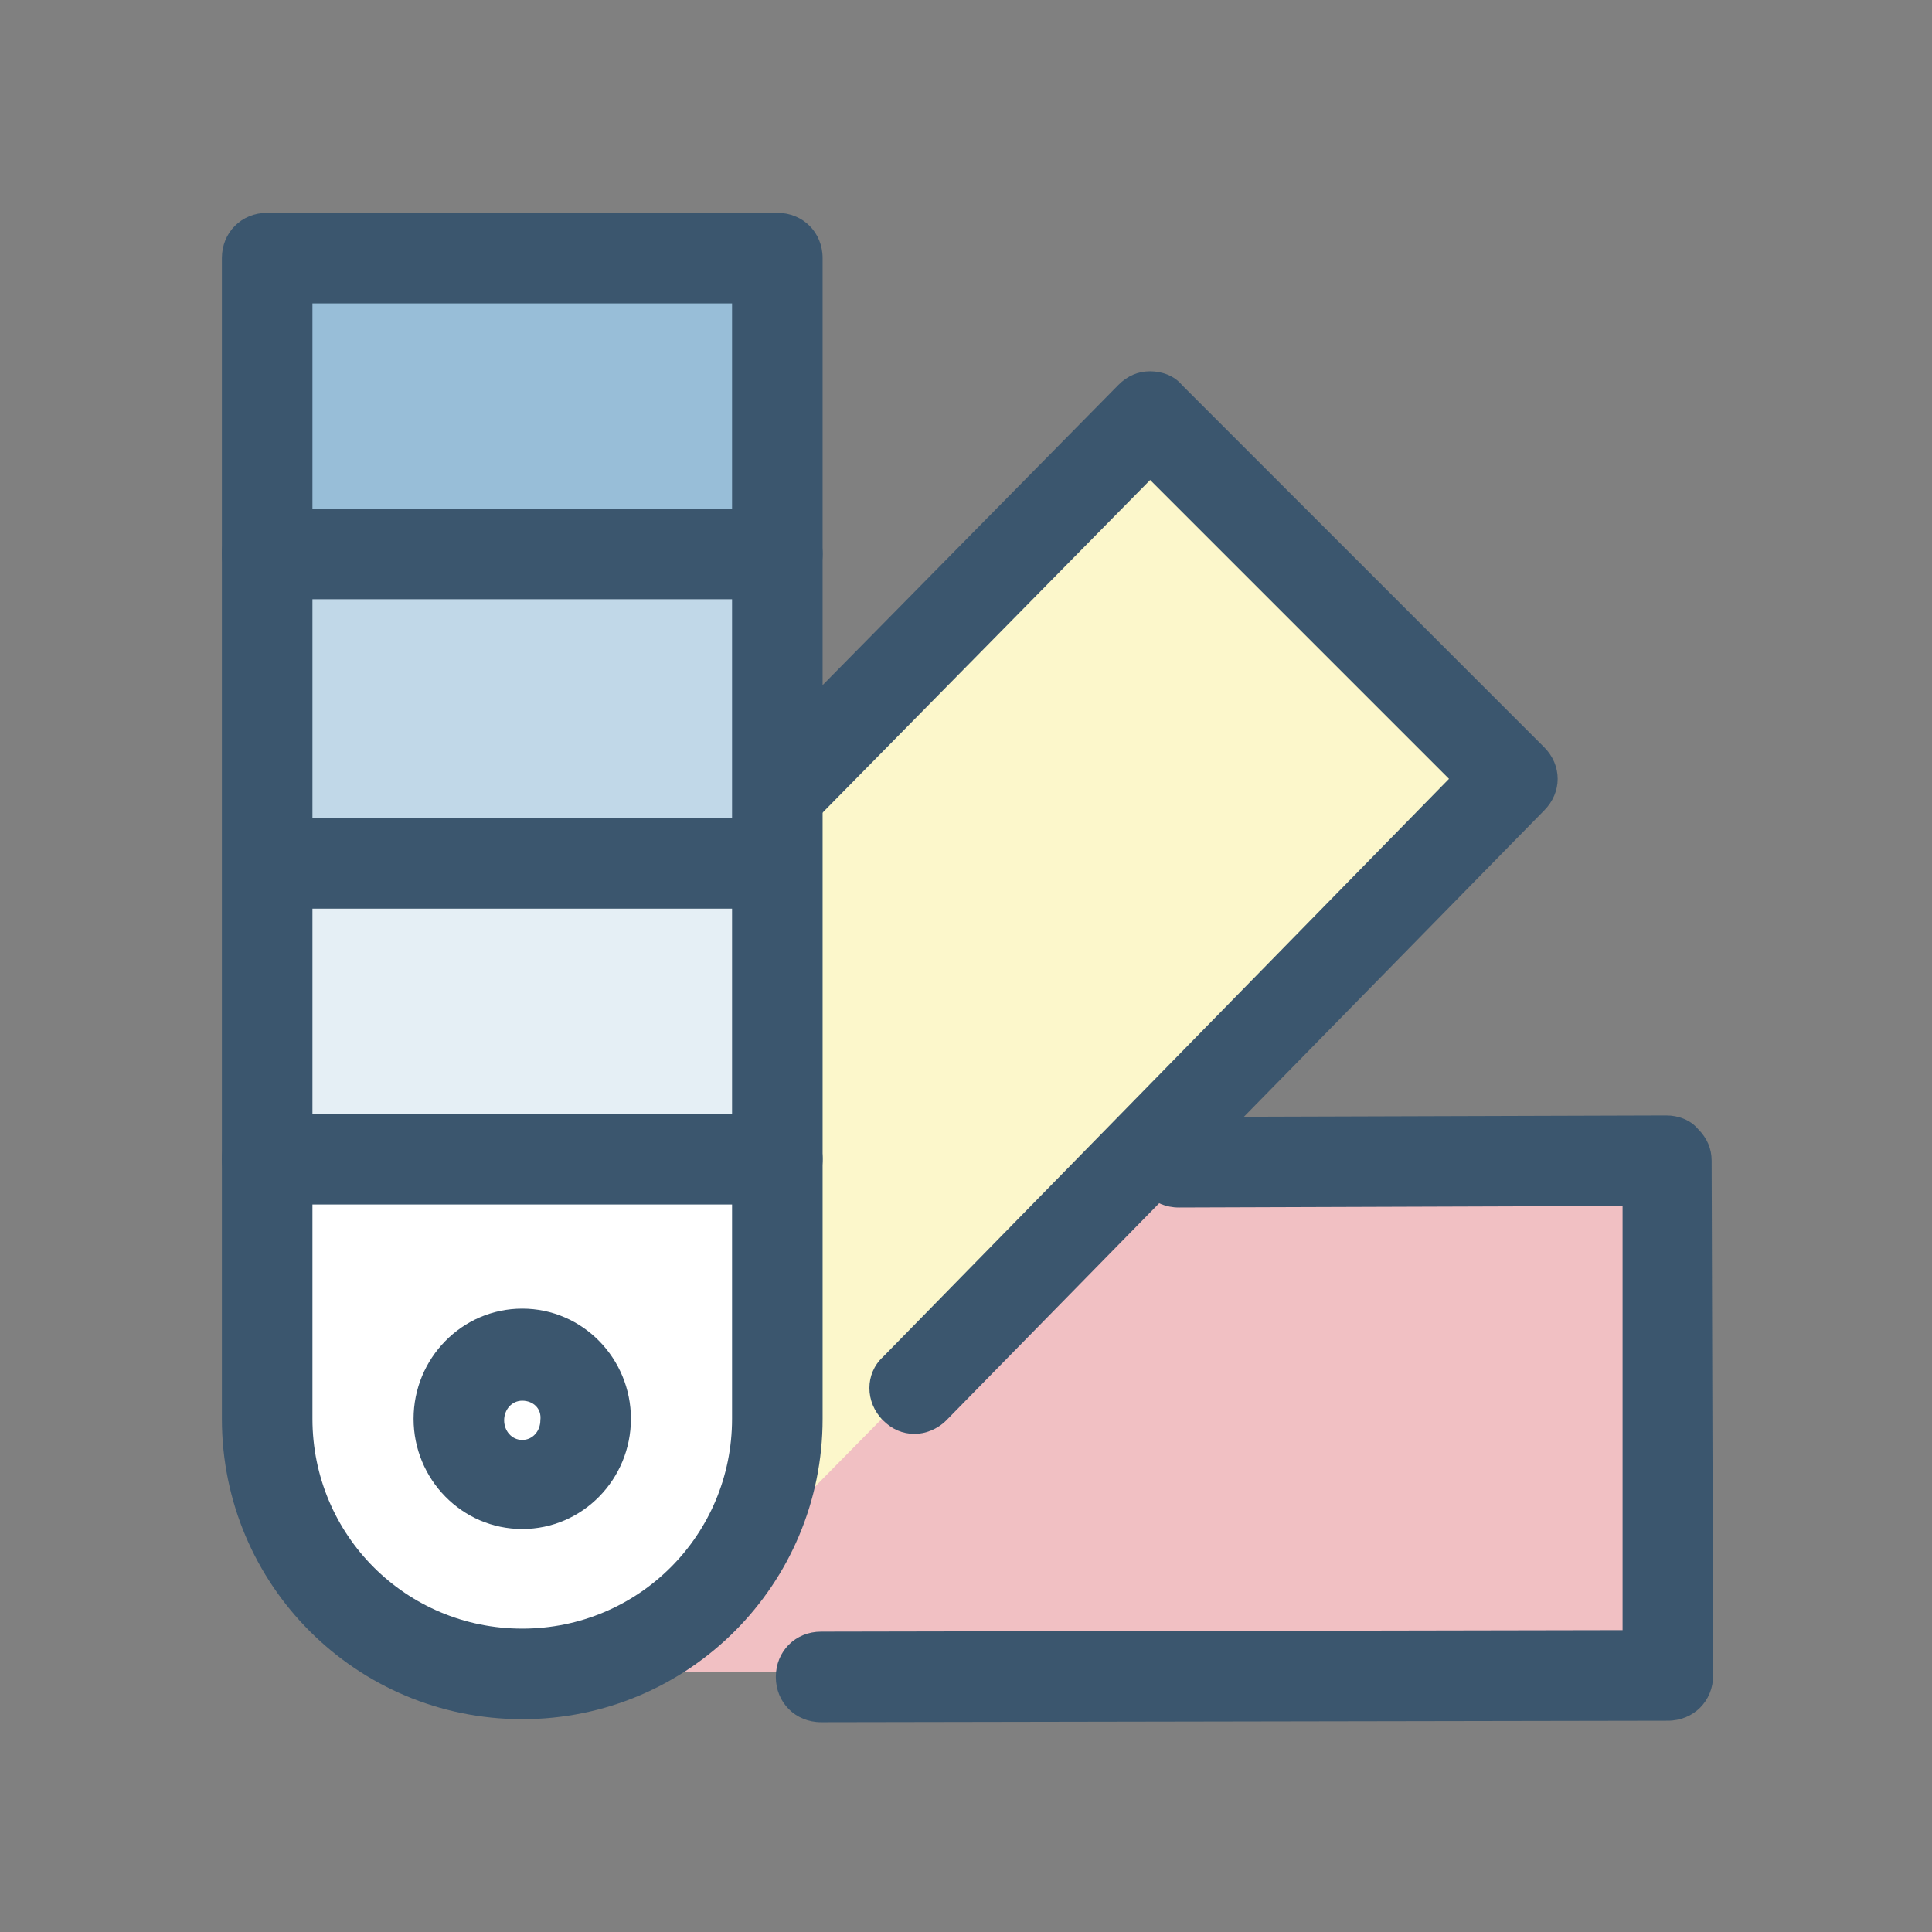
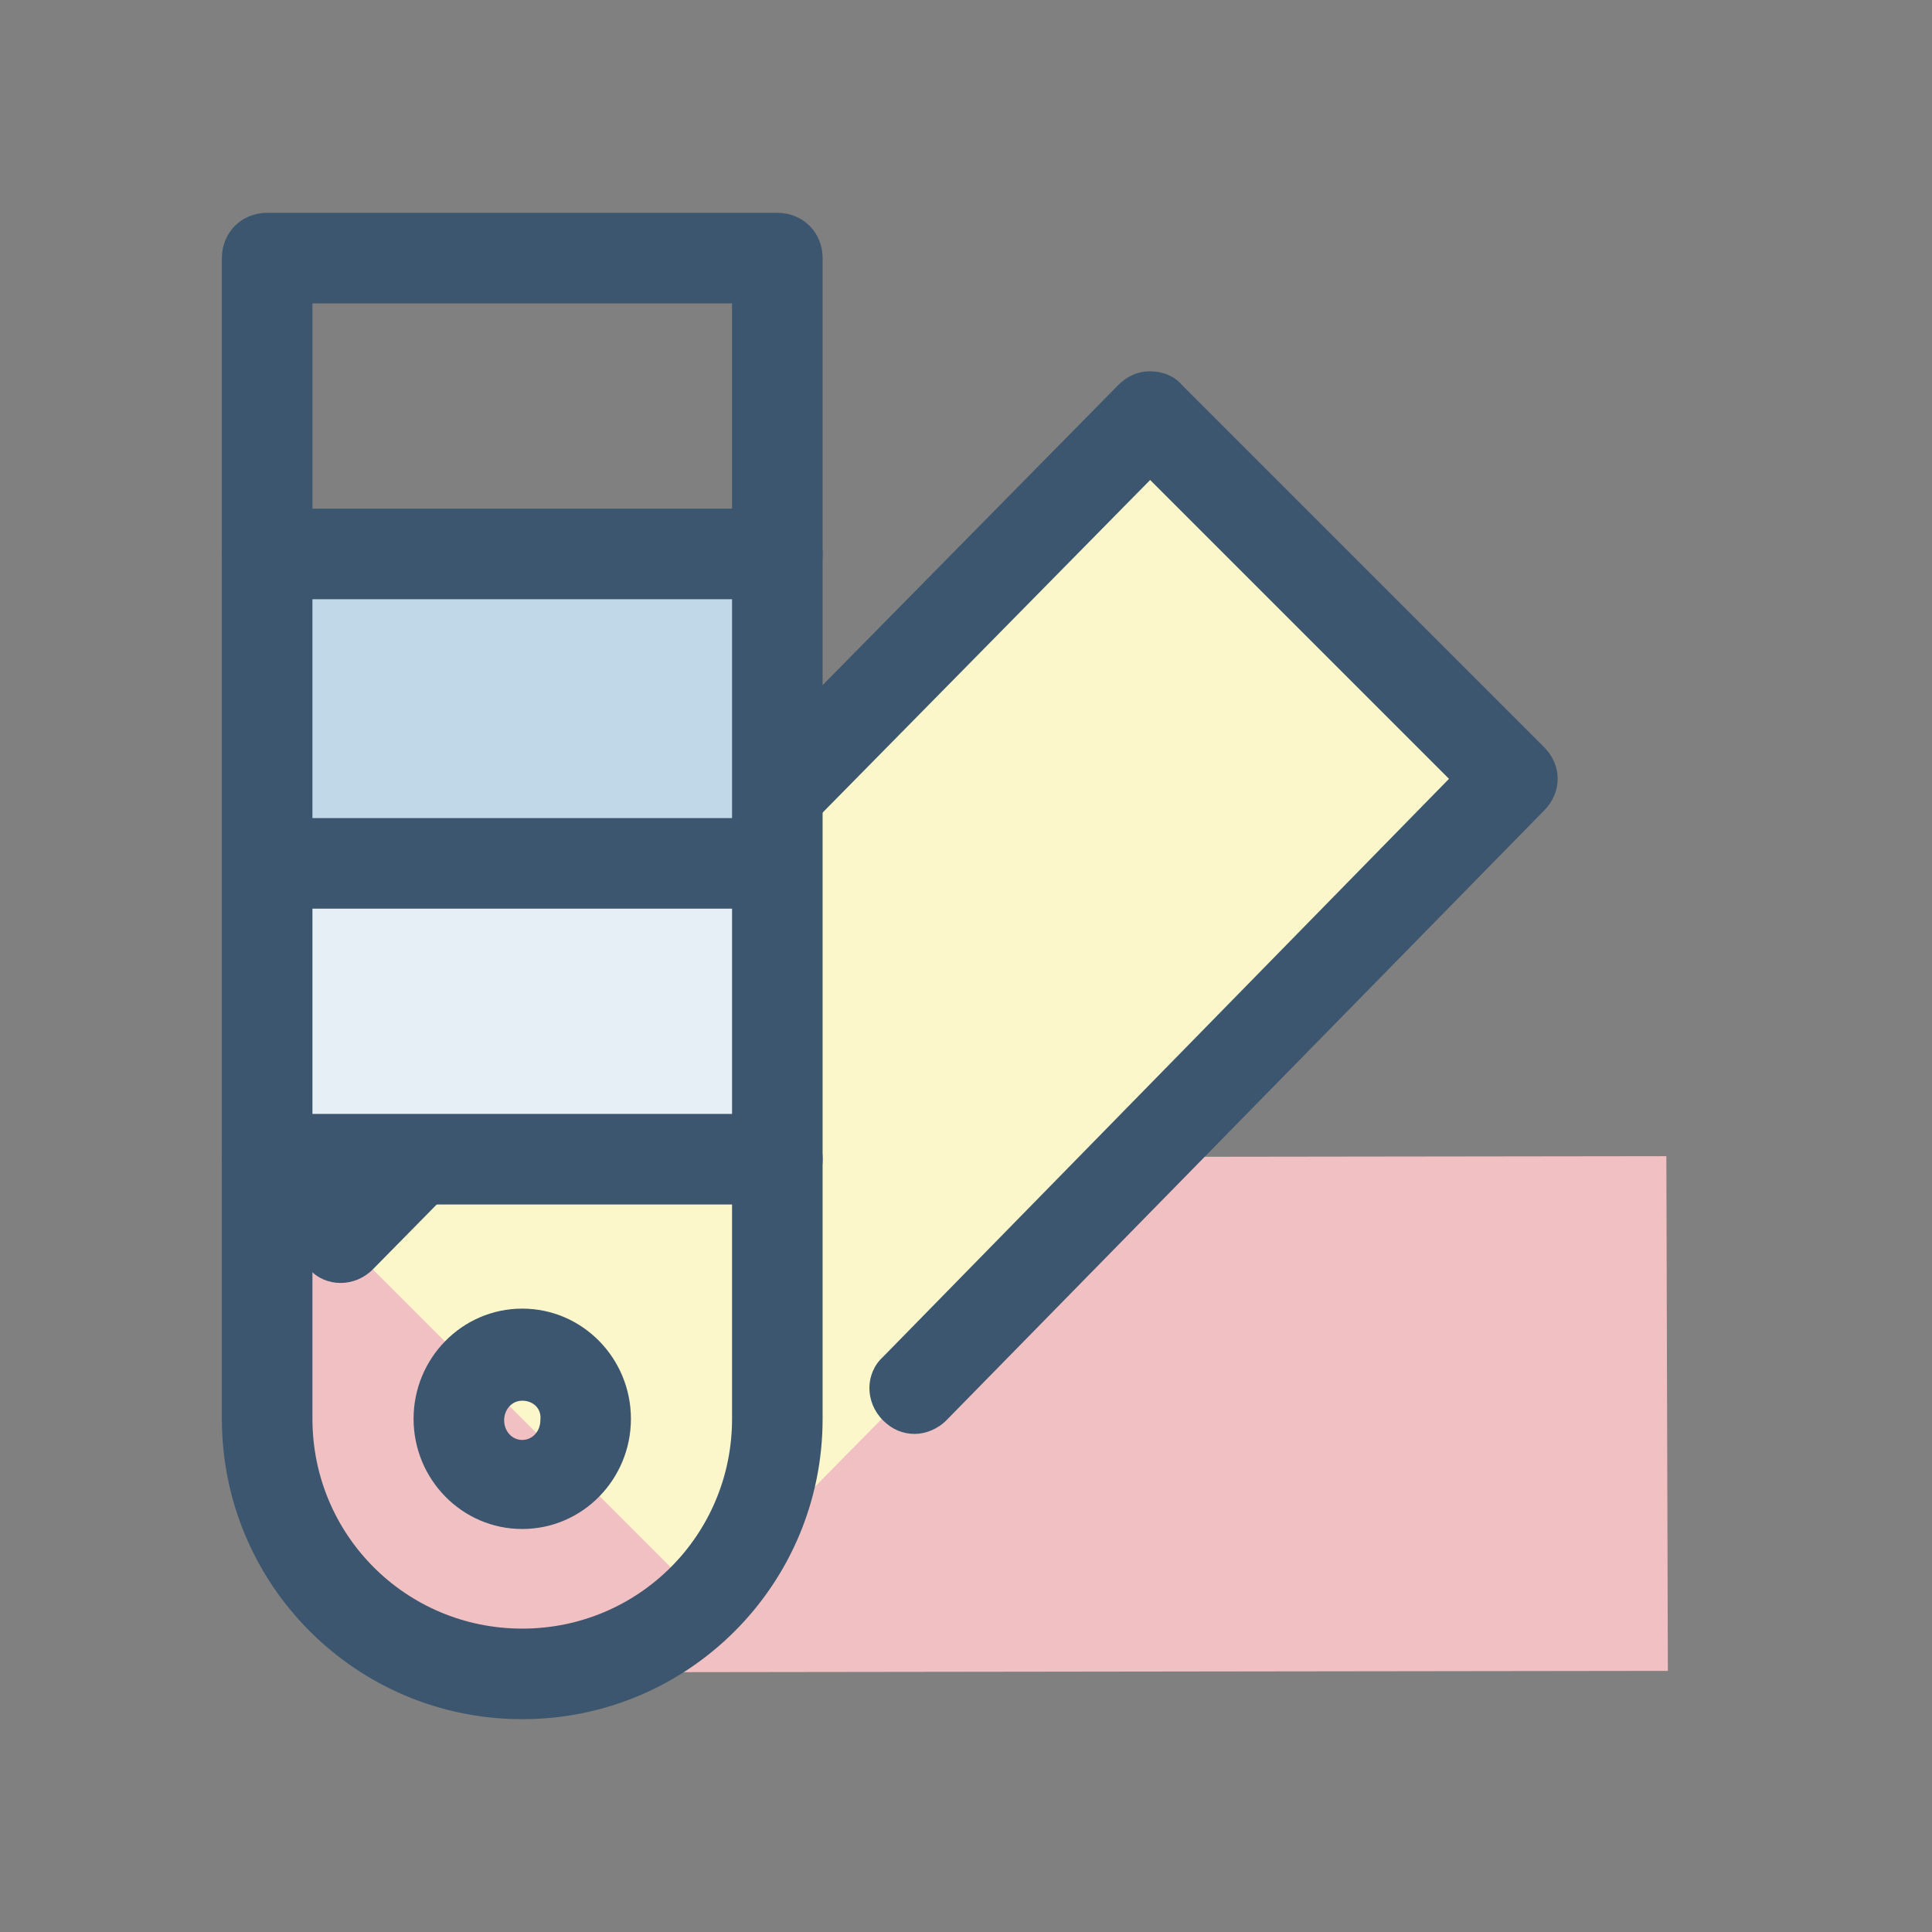
<svg xmlns="http://www.w3.org/2000/svg" version="1.1" viewBox="0 0 252 252" width="50px" height="50px">
  <rect x="0" y="0" width="252" height="252" fill="#808080" stroke="none" />
  <g fill="none" fill-rule="nonzero" stroke="none" stroke-width="1" stroke-linecap="butt" stroke-linejoin="miter" stroke-miterlimit="10" stroke-dasharray="" stroke-dashoffset="0" font-family="none" font-weight="none" font-size="none" text-anchor="none" style="mix-blend-mode: normal">
    <path d="M0,252v-252h252v252z" fill="none" />
    <g id="Слой_1">
      <path d="M34.453,184.866v-0.394c0,-18.506 14.963,-33.469 33.272,-33.469l149.625,-0.197l0.197,67.134l-149.625,0.197c-18.309,0.197 -33.272,-14.766 -33.469,-33.272z" fill="#f1c0c3" />
      <path d="M44.494,161.438l105.525,-107.1l47.25,47.25l-105.525,107.1z" fill="#fcf7cb" />
-       <path d="M107.1,224.634c-3.347,0 -5.906,-2.559 -5.906,-5.906c0,-3.347 2.559,-5.906 5.906,-5.906l104.541,-0.197v-55.322l-57.881,0.197v0c-3.347,0 -5.906,-2.559 -5.906,-5.906c0,-3.347 2.559,-5.906 5.906,-5.906l63.591,-0.197v0c1.575,0 3.15,0.591 4.134,1.772c1.181,1.181 1.772,2.559 1.772,4.134l0.197,67.134c0,3.347 -2.559,5.906 -5.906,5.906l-110.447,0.197z" fill="#3b566e" />
      <path d="M119.306,187.031c-1.575,0 -2.953,-0.591 -4.134,-1.772c-2.362,-2.362 -2.362,-6.103 0,-8.269l73.828,-75.403l-38.981,-38.981l-101.391,102.966c-2.362,2.362 -6.103,2.362 -8.269,0c-2.362,-2.362 -2.362,-6.103 0,-8.269l105.525,-107.1c1.181,-1.181 2.559,-1.772 4.134,-1.772v0c1.575,0 3.15,0.591 4.134,1.772l47.25,47.25c2.362,2.362 2.362,5.906 0,8.269l-77.963,79.537c-1.181,1.181 -2.756,1.772 -4.134,1.772z" fill="#3b566e" />
-       <path d="M68.119,218.334c-18.309,0 -33.272,-14.964 -33.272,-33.272v-151.397h66.544v151.397c0,18.309 -14.766,33.272 -33.272,33.272" fill="#ffffff" />
      <path d="M101.391,112.612h-66.544v38.587h66.544v-38.587" fill="#e5eff5" />
      <path d="M101.391,74.025h-66.544v38.587h66.544v-38.587" fill="#c1d8e8" />
-       <rect x="17.7" y="17.1" transform="scale(1.969,1.969)" width="33.8" height="19.6" fill="#98bed8" />
      <path d="M101.391,157.106h-66.544c-3.347,0 -5.906,-2.559 -5.906,-5.906c0,-3.347 2.559,-5.906 5.906,-5.906h66.544c3.347,0 5.906,2.559 5.906,5.906c0,3.347 -2.559,5.906 -5.906,5.906z" fill="#3b566e" />
      <path d="M99.028,118.519h-63.197c-3.347,0 -5.906,-2.559 -5.906,-5.906c0,-3.347 2.559,-5.906 5.906,-5.906h63.197c3.347,0 5.906,2.559 5.906,5.906c0,3.347 -2.756,5.906 -5.906,5.906z" fill="#3b566e" />
      <path d="M101.391,78.159h-66.544c-3.347,0 -5.906,-2.559 -5.906,-5.906c0,-3.347 2.559,-5.906 5.906,-5.906h66.544c3.347,0 5.906,2.559 5.906,5.906c0,3.347 -2.559,5.906 -5.906,5.906z" fill="#3b566e" />
      <path d="M68.119,224.241c-21.656,0 -39.178,-17.522 -39.178,-39.178v-151.397c0,-3.347 2.559,-5.906 5.906,-5.906h66.544c3.347,0 5.906,2.559 5.906,5.906v151.397c0,21.656 -17.522,39.178 -39.178,39.178zM40.753,39.572v145.491c0,15.159 12.206,27.366 27.366,27.366c15.159,0 27.366,-12.206 27.366,-27.366v-145.491z" fill="#3b566e" />
      <path d="M68.119,199.434c-7.875,0 -14.175,-6.497 -14.175,-14.372c0,-7.875 6.3,-14.372 14.175,-14.372c7.875,0 14.175,6.497 14.175,14.372c0,7.875 -6.3,14.372 -14.175,14.372zM68.119,182.7c-1.378,0 -2.362,1.181 -2.362,2.559c0,1.378 0.984,2.559 2.362,2.559c1.378,0 2.362,-1.181 2.362,-2.559c0.197,-1.575 -0.984,-2.559 -2.362,-2.559z" fill="#3b566e" />
    </g>
  </g>
</svg>